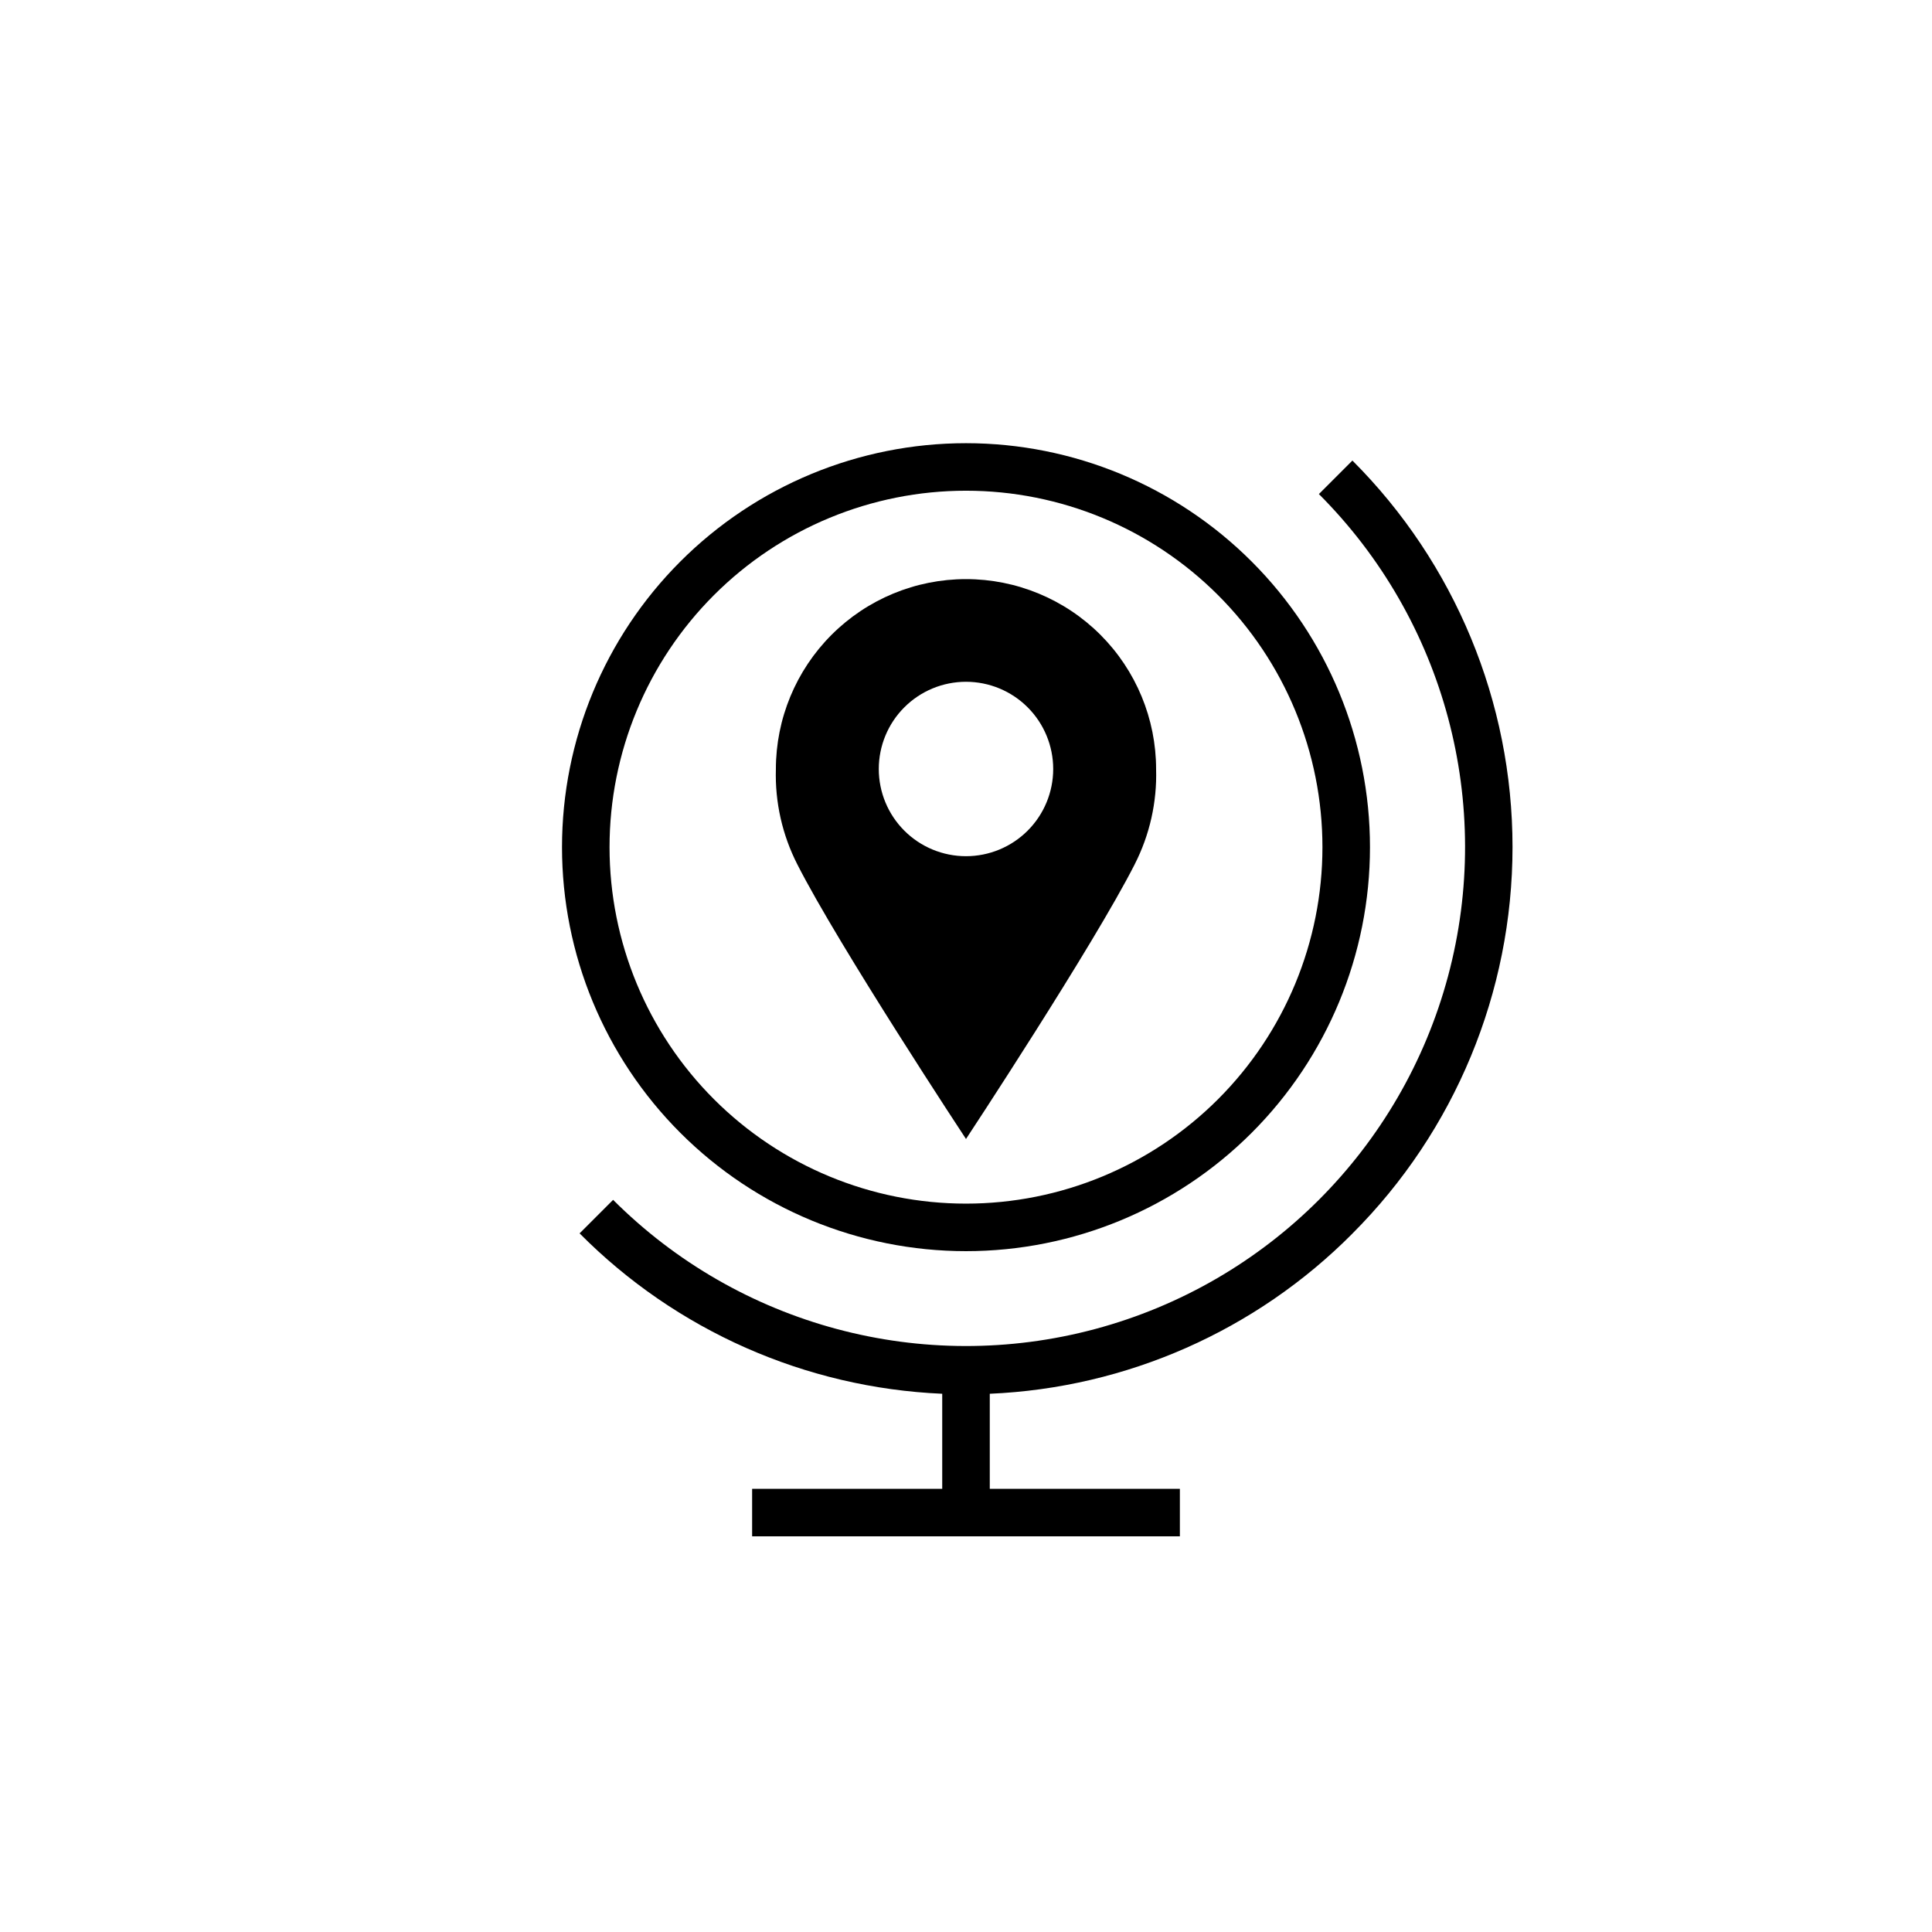
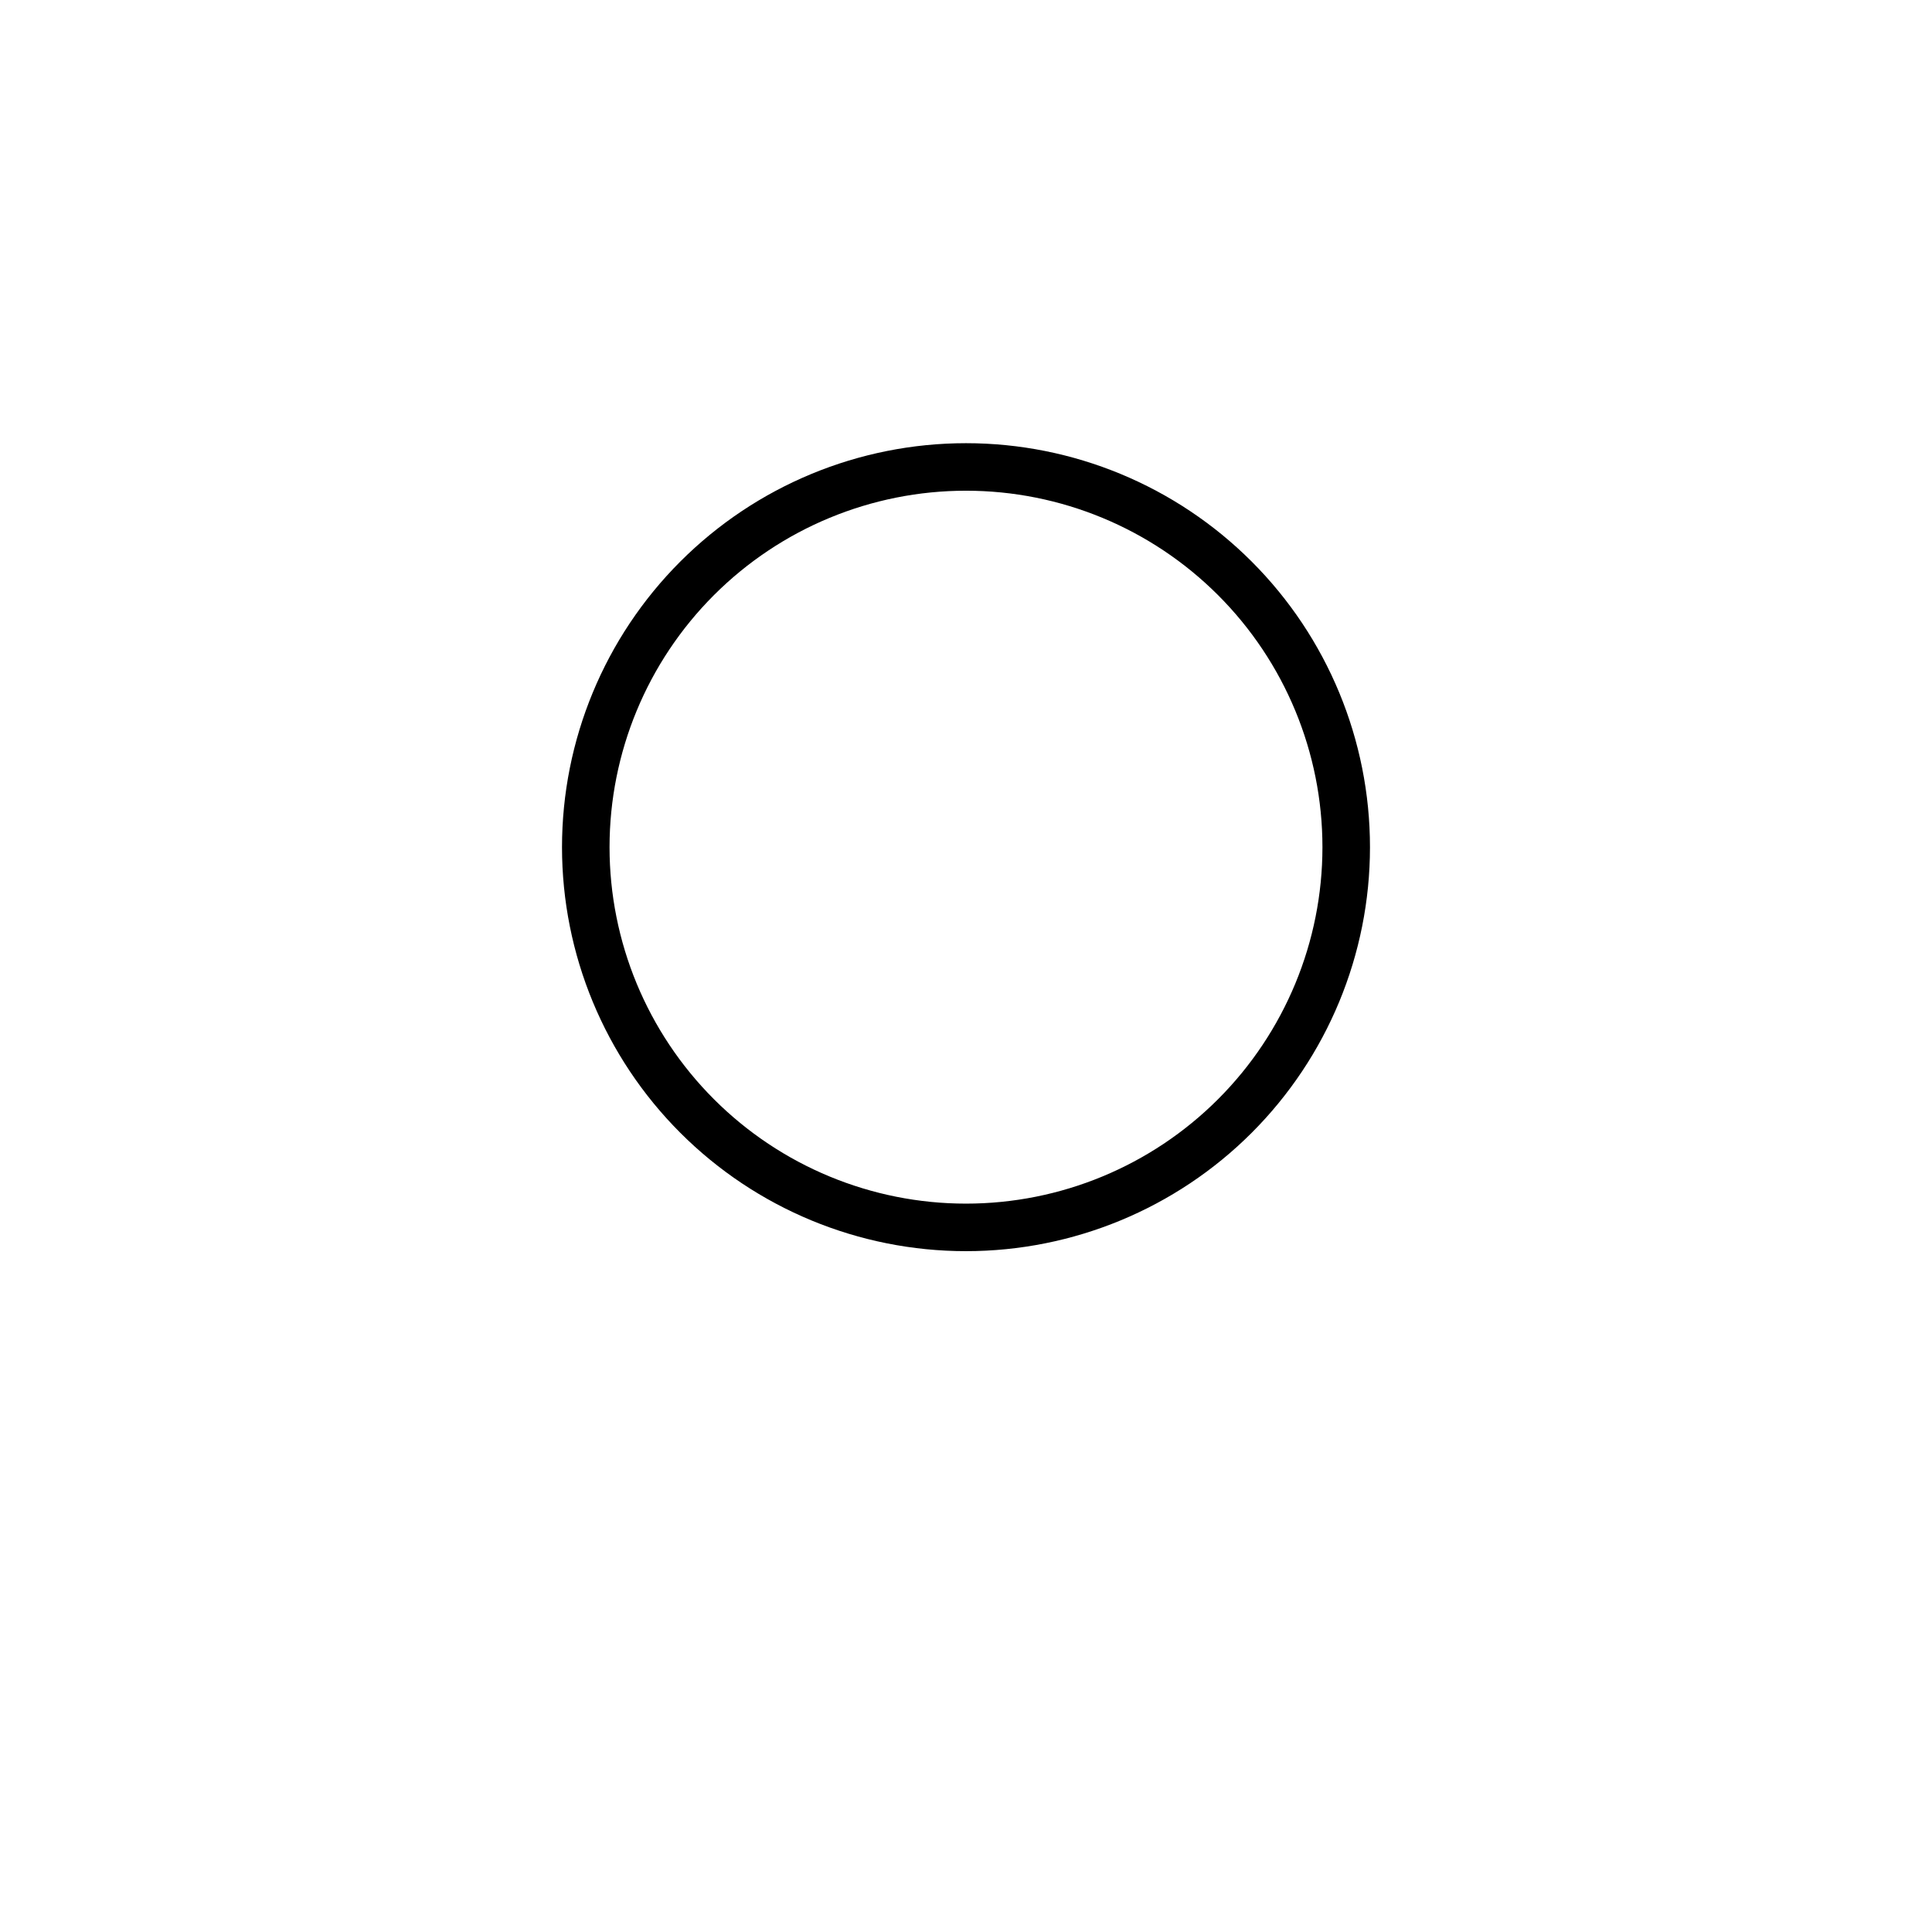
<svg xmlns="http://www.w3.org/2000/svg" fill="#000000" width="800px" height="800px" version="1.1" viewBox="144 144 512 512">
  <g>
-     <path d="m400 297.47c-13.363 0-26.18 5.309-35.625 14.758-9.449 9.449-14.758 22.262-14.758 35.625-0.254 8.738 1.695 17.398 5.668 25.188 10.957 21.602 44.715 72.801 44.715 72.801s33.754-51.199 44.715-72.801h-0.004c3.973-7.789 5.922-16.449 5.668-25.188 0-13.363-5.309-26.176-14.754-35.625-9.449-9.449-22.266-14.758-35.625-14.758zm0 73.43c-6.133 0-12.012-2.434-16.344-6.769-4.336-4.332-6.769-10.211-6.769-16.34 0-6.133 2.434-12.012 6.769-16.344 4.332-4.336 10.211-6.769 16.344-6.769 6.129 0 12.008 2.434 16.34 6.769 4.336 4.332 6.769 10.211 6.769 16.344 0 6.129-2.434 12.008-6.769 16.34-4.332 4.336-10.211 6.769-16.34 6.769z" />
-     <path d="m502.4 470.91c27.168-27.164 42.434-64.012 42.434-102.43 0-38.422-15.266-75.27-42.434-102.43l-8.879 8.879v0.004c33.41 33.41 46.457 82.109 34.23 127.75-12.23 45.641-47.879 81.289-93.52 93.52-45.641 12.227-94.34-0.82-127.75-34.23l-8.879 8.879h-0.004c25.547 25.754 59.863 40.934 96.102 42.508v25.191h-50.379v12.594h113.36v-12.594h-50.379v-25.191c36.23-1.555 70.547-16.711 96.102-42.445z" />
    <path d="m400 261.45c-28.395 0-55.625 11.281-75.703 31.359s-31.359 47.309-31.359 75.703 11.281 55.625 31.359 75.703c20.078 20.074 47.309 31.355 75.703 31.355 28.391 0 55.625-11.281 75.699-31.355 20.078-20.078 31.359-47.309 31.359-75.703s-11.281-55.625-31.359-75.703c-20.074-20.078-47.309-31.359-75.699-31.359zm0 201.52v0.004c-25.055 0-49.082-9.953-66.797-27.668-17.715-17.719-27.668-41.746-27.668-66.797 0-25.055 9.953-49.082 27.668-66.797s41.742-27.668 66.797-27.668c25.051 0 49.078 9.953 66.793 27.668 17.719 17.715 27.668 41.742 27.668 66.797 0 25.051-9.949 49.078-27.668 66.797-17.715 17.715-41.742 27.668-66.793 27.668z" />
  </g>
</svg>